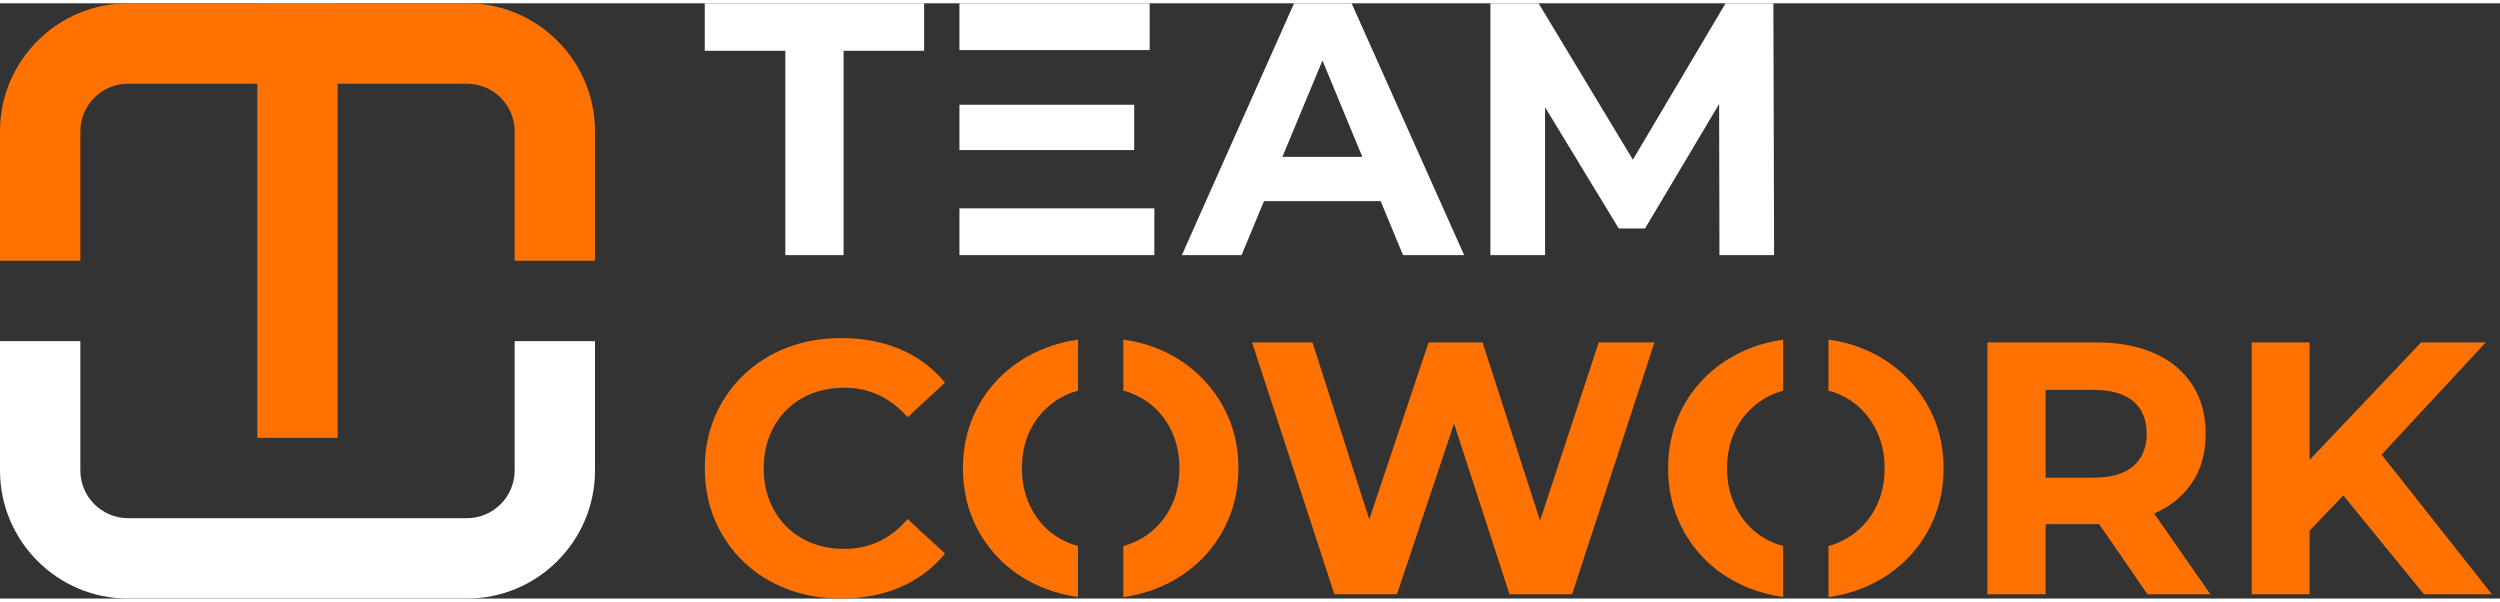
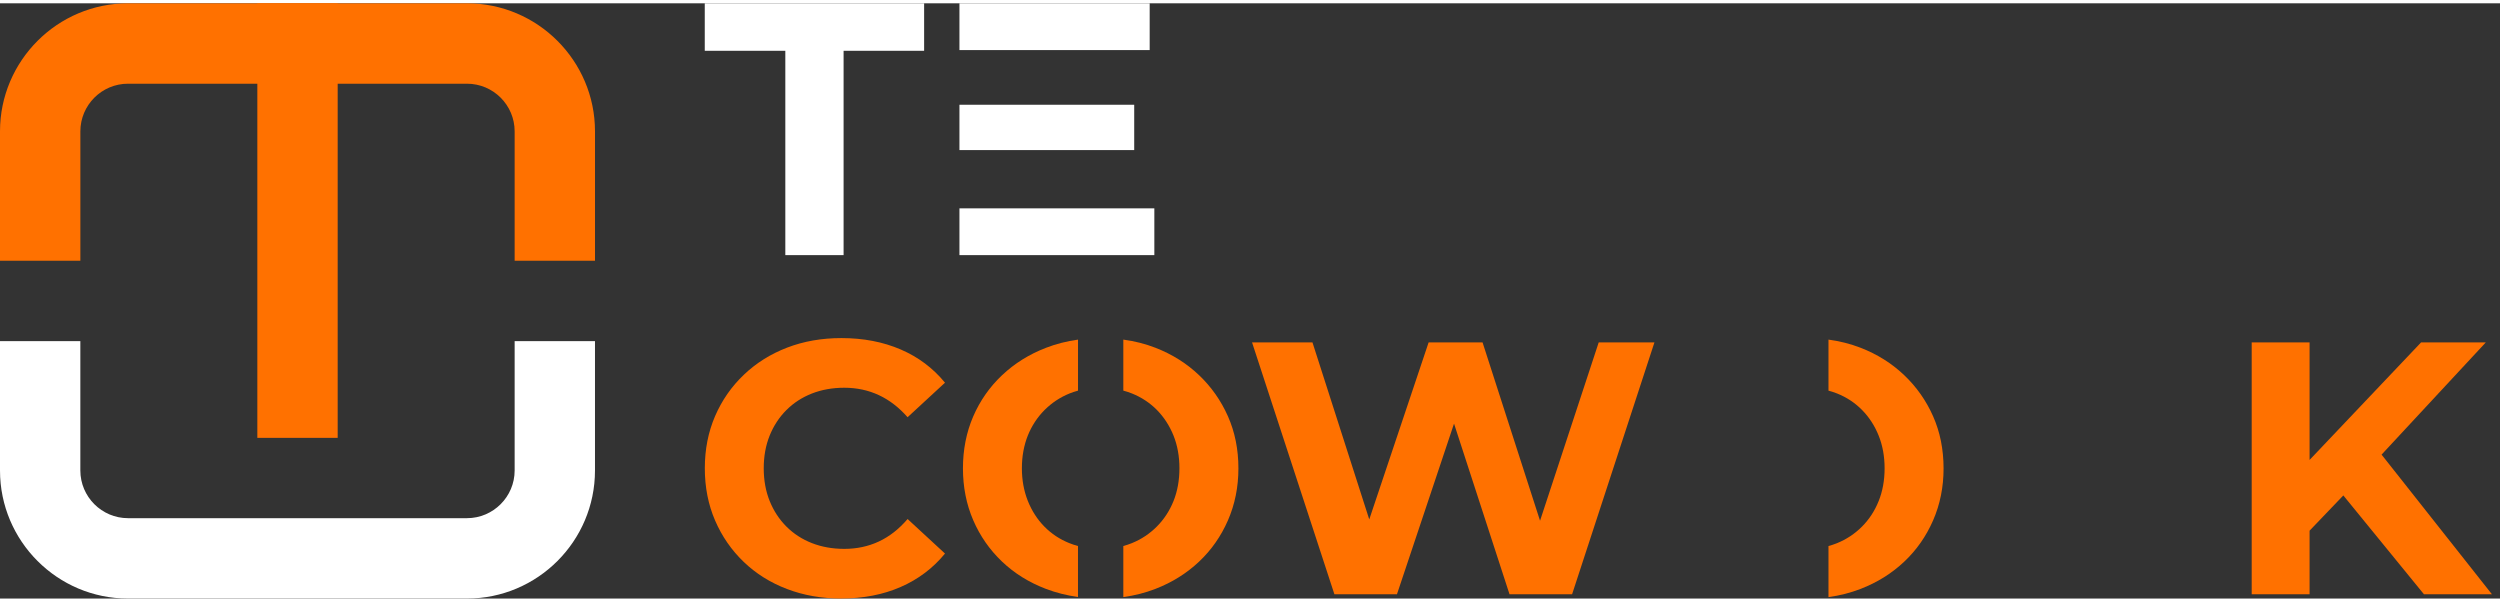
<svg xmlns="http://www.w3.org/2000/svg" width="108" height="26" viewBox="0 0 168 40" fill="none">
  <rect x="0" y="0" width="168" height="40" fill="#333333" stroke="none" />
  <path d="M34.584 17.299V8.606C34.584 6.84 33.148 5.403 31.382 5.403H8.602C6.837 5.403 5.401 6.84 5.401 8.606V17.3H0V8.606C0 3.862 3.859 0 8.602 0H31.382C36.124 0 39.984 3.86 39.984 8.606V17.3H34.584V17.299Z" fill="#FF7100" />
  <path d="M39.983 22.7V31.394C39.983 36.14 36.124 40 31.38 40H8.601C3.859 40 0 36.14 0 31.394V22.7H5.399V31.394C5.399 33.16 6.837 34.599 8.601 34.599H31.38C33.146 34.599 34.584 33.16 34.584 31.394V22.7H39.983Z" fill="#FFFFFF" />
  <path d="M22.692 0H17.293V29.202H22.692V0Z" fill="#FF7100" />
  <path d="M52.774 16.922H56.689V3.191H62.101V0H47.36V3.191H52.774V16.922Z" fill="#FFFFFF" />
  <path d="M76.219 6.817H64.475V9.863H76.219V6.817Z" fill="#FFFFFF" />
  <path d="M77.258 0H64.475V3.143H77.258V0Z" fill="#FFFFFF" />
  <path d="M77.572 13.779H64.475V16.922H77.572V13.779Z" fill="#FFFFFF" />
-   <path d="M90.828 0H86.962L79.421 16.922H83.433L84.94 13.296H92.781L94.282 16.922H98.391L90.828 0ZM86.176 10.321L88.87 3.845L91.549 10.321H86.176Z" fill="#FFFFFF" />
-   <path d="M103.827 6.983L108.781 15.132H110.546L115.526 6.765L115.547 16.922H119.219L119.172 0H115.958L109.729 10.508L103.393 0H100.155V16.922H103.827V6.983Z" fill="#FFFFFF" />
  <path d="M52.846 27.334C53.329 26.851 53.901 26.48 54.562 26.221C55.222 25.964 55.947 25.834 56.737 25.834C57.574 25.834 58.347 25.999 59.057 26.329C59.765 26.659 60.409 27.155 60.99 27.815L63.504 25.494C62.697 24.512 61.703 23.766 60.52 23.259C59.335 22.751 58.011 22.497 56.545 22.497C55.224 22.497 54.007 22.71 52.897 23.137C51.784 23.564 50.814 24.173 49.985 24.963C49.156 25.753 48.511 26.68 48.053 27.742C47.594 28.807 47.364 29.975 47.364 31.247C47.364 32.52 47.594 33.689 48.053 34.753C48.511 35.817 49.153 36.744 49.973 37.532C50.795 38.323 51.765 38.931 52.884 39.358C54.004 39.785 55.216 39.998 56.52 39.998C58.002 39.998 59.335 39.741 60.52 39.225C61.705 38.709 62.699 37.959 63.504 36.977L60.99 34.656C60.411 35.333 59.766 35.837 59.057 36.167C58.349 36.497 57.574 36.662 56.737 36.662C55.947 36.662 55.222 36.533 54.562 36.275C53.901 36.017 53.331 35.646 52.846 35.162C52.364 34.679 51.989 34.107 51.722 33.445C51.456 32.785 51.323 32.051 51.323 31.245C51.323 30.44 51.456 29.707 51.722 29.046C51.989 28.389 52.362 27.817 52.846 27.334Z" fill="#FF7100" />
  <path d="M103.491 34.771L99.628 22.788H96.003L92.014 34.683L88.198 22.788H84.138L89.671 39.711H93.876L97.711 28.245L101.439 39.711H105.645L111.178 22.788H107.433L103.491 34.771Z" fill="#FF7100" />
-   <path d="M144.757 34.285C144.768 34.281 144.78 34.276 144.791 34.272C145.886 33.787 146.732 33.092 147.328 32.179C147.924 31.27 148.223 30.186 148.223 28.929C148.223 27.656 147.924 26.56 147.328 25.643C146.732 24.724 145.888 24.018 144.791 23.526C143.695 23.036 142.391 22.789 140.876 22.789H133.554V39.711H137.468V34.998H140.876C140.938 34.998 140.997 34.995 141.059 34.994L144.308 39.711H148.537L144.757 34.285ZM143.365 31.093C142.769 31.616 141.867 31.878 140.658 31.878H137.468V25.979H140.658C141.867 25.979 142.769 26.238 143.365 26.754C143.961 27.27 144.259 27.994 144.259 28.929C144.259 29.847 143.961 30.569 143.365 31.093Z" fill="#FF7100" />
  <path d="M160.042 30.328L167.045 22.788H162.696L155.204 30.685V22.788H151.314V39.711H155.204V35.439L157.471 33.071L162.888 39.711H167.457L160.042 30.328Z" fill="#FF7100" />
  <path d="M72.442 36.47C72.244 36.417 72.05 36.353 71.863 36.278C71.218 36.02 70.658 35.649 70.182 35.165C69.707 34.682 69.337 34.105 69.069 33.436C68.805 32.767 68.671 32.039 68.671 31.249C68.671 30.443 68.805 29.71 69.069 29.047C69.336 28.387 69.711 27.815 70.194 27.331C70.678 26.848 71.236 26.477 71.873 26.218C72.058 26.144 72.247 26.082 72.442 26.029V22.6C71.69 22.704 70.973 22.886 70.291 23.15C69.163 23.585 68.181 24.197 67.344 24.987C66.506 25.776 65.857 26.704 65.398 27.767C64.94 28.831 64.71 29.991 64.71 31.249C64.71 32.505 64.94 33.666 65.398 34.73C65.857 35.795 66.502 36.721 67.331 37.511C68.16 38.301 69.142 38.913 70.278 39.348C70.962 39.609 71.684 39.791 72.441 39.896V36.47H72.442Z" fill="#FF7100" />
  <path d="M82.519 27.755C82.052 26.7 81.403 25.776 80.574 24.987C79.743 24.197 78.769 23.585 77.649 23.149C76.968 22.885 76.248 22.701 75.487 22.599V26.027C75.685 26.08 75.879 26.144 76.066 26.218C76.711 26.477 77.271 26.848 77.748 27.331C78.223 27.815 78.592 28.387 78.86 29.047C79.124 29.71 79.258 30.442 79.258 31.248C79.258 32.054 79.124 32.788 78.86 33.45C78.593 34.111 78.218 34.683 77.735 35.166C77.251 35.651 76.691 36.022 76.056 36.279C75.871 36.353 75.682 36.417 75.487 36.47V39.902C76.245 39.799 76.967 39.614 77.649 39.349C78.769 38.915 79.743 38.306 80.574 37.523C81.403 36.742 82.051 35.816 82.519 34.744C82.986 33.671 83.221 32.508 83.221 31.25C83.221 29.975 82.986 28.811 82.519 27.755Z" fill="#FF7100" />
-   <path d="M119.83 36.47C119.631 36.417 119.438 36.353 119.25 36.278C118.605 36.02 118.044 35.649 117.569 35.165C117.094 34.682 116.724 34.105 116.457 33.436C116.192 32.767 116.057 32.039 116.057 31.249C116.057 30.443 116.192 29.71 116.457 29.047C116.723 28.387 117.097 27.815 117.581 27.331C118.065 26.848 118.624 26.477 119.261 26.218C119.445 26.144 119.634 26.082 119.83 26.029V22.6C119.077 22.704 118.36 22.886 117.678 23.15C116.55 23.585 115.568 24.197 114.73 24.987C113.893 25.776 113.244 26.704 112.786 27.767C112.326 28.831 112.097 29.991 112.097 31.249C112.097 32.505 112.326 33.666 112.786 34.73C113.244 35.795 113.887 36.721 114.718 37.511C115.547 38.301 116.529 38.913 117.666 39.348C118.35 39.609 119.071 39.791 119.828 39.896V36.47H119.83Z" fill="#FF7100" />
  <path d="M129.906 27.755C129.44 26.7 128.791 25.776 127.96 24.987C127.131 24.197 126.156 23.585 125.036 23.149C124.355 22.885 123.635 22.701 122.874 22.599V26.029C123.072 26.082 123.266 26.145 123.454 26.22C124.098 26.479 124.658 26.849 125.133 27.332C125.61 27.817 125.981 28.389 126.245 29.049C126.512 29.712 126.645 30.443 126.645 31.25C126.645 32.055 126.512 32.79 126.245 33.451C125.981 34.113 125.605 34.685 125.123 35.168C124.638 35.652 124.079 36.023 123.443 36.281C123.258 36.355 123.069 36.418 122.874 36.471V39.903C123.632 39.8 124.354 39.615 125.036 39.351C126.156 38.916 127.131 38.308 127.96 37.525C128.791 36.744 129.438 35.817 129.906 34.745C130.373 33.672 130.608 32.51 130.608 31.252C130.606 29.975 130.373 28.811 129.906 27.755Z" fill="#FF7100" />
</svg>